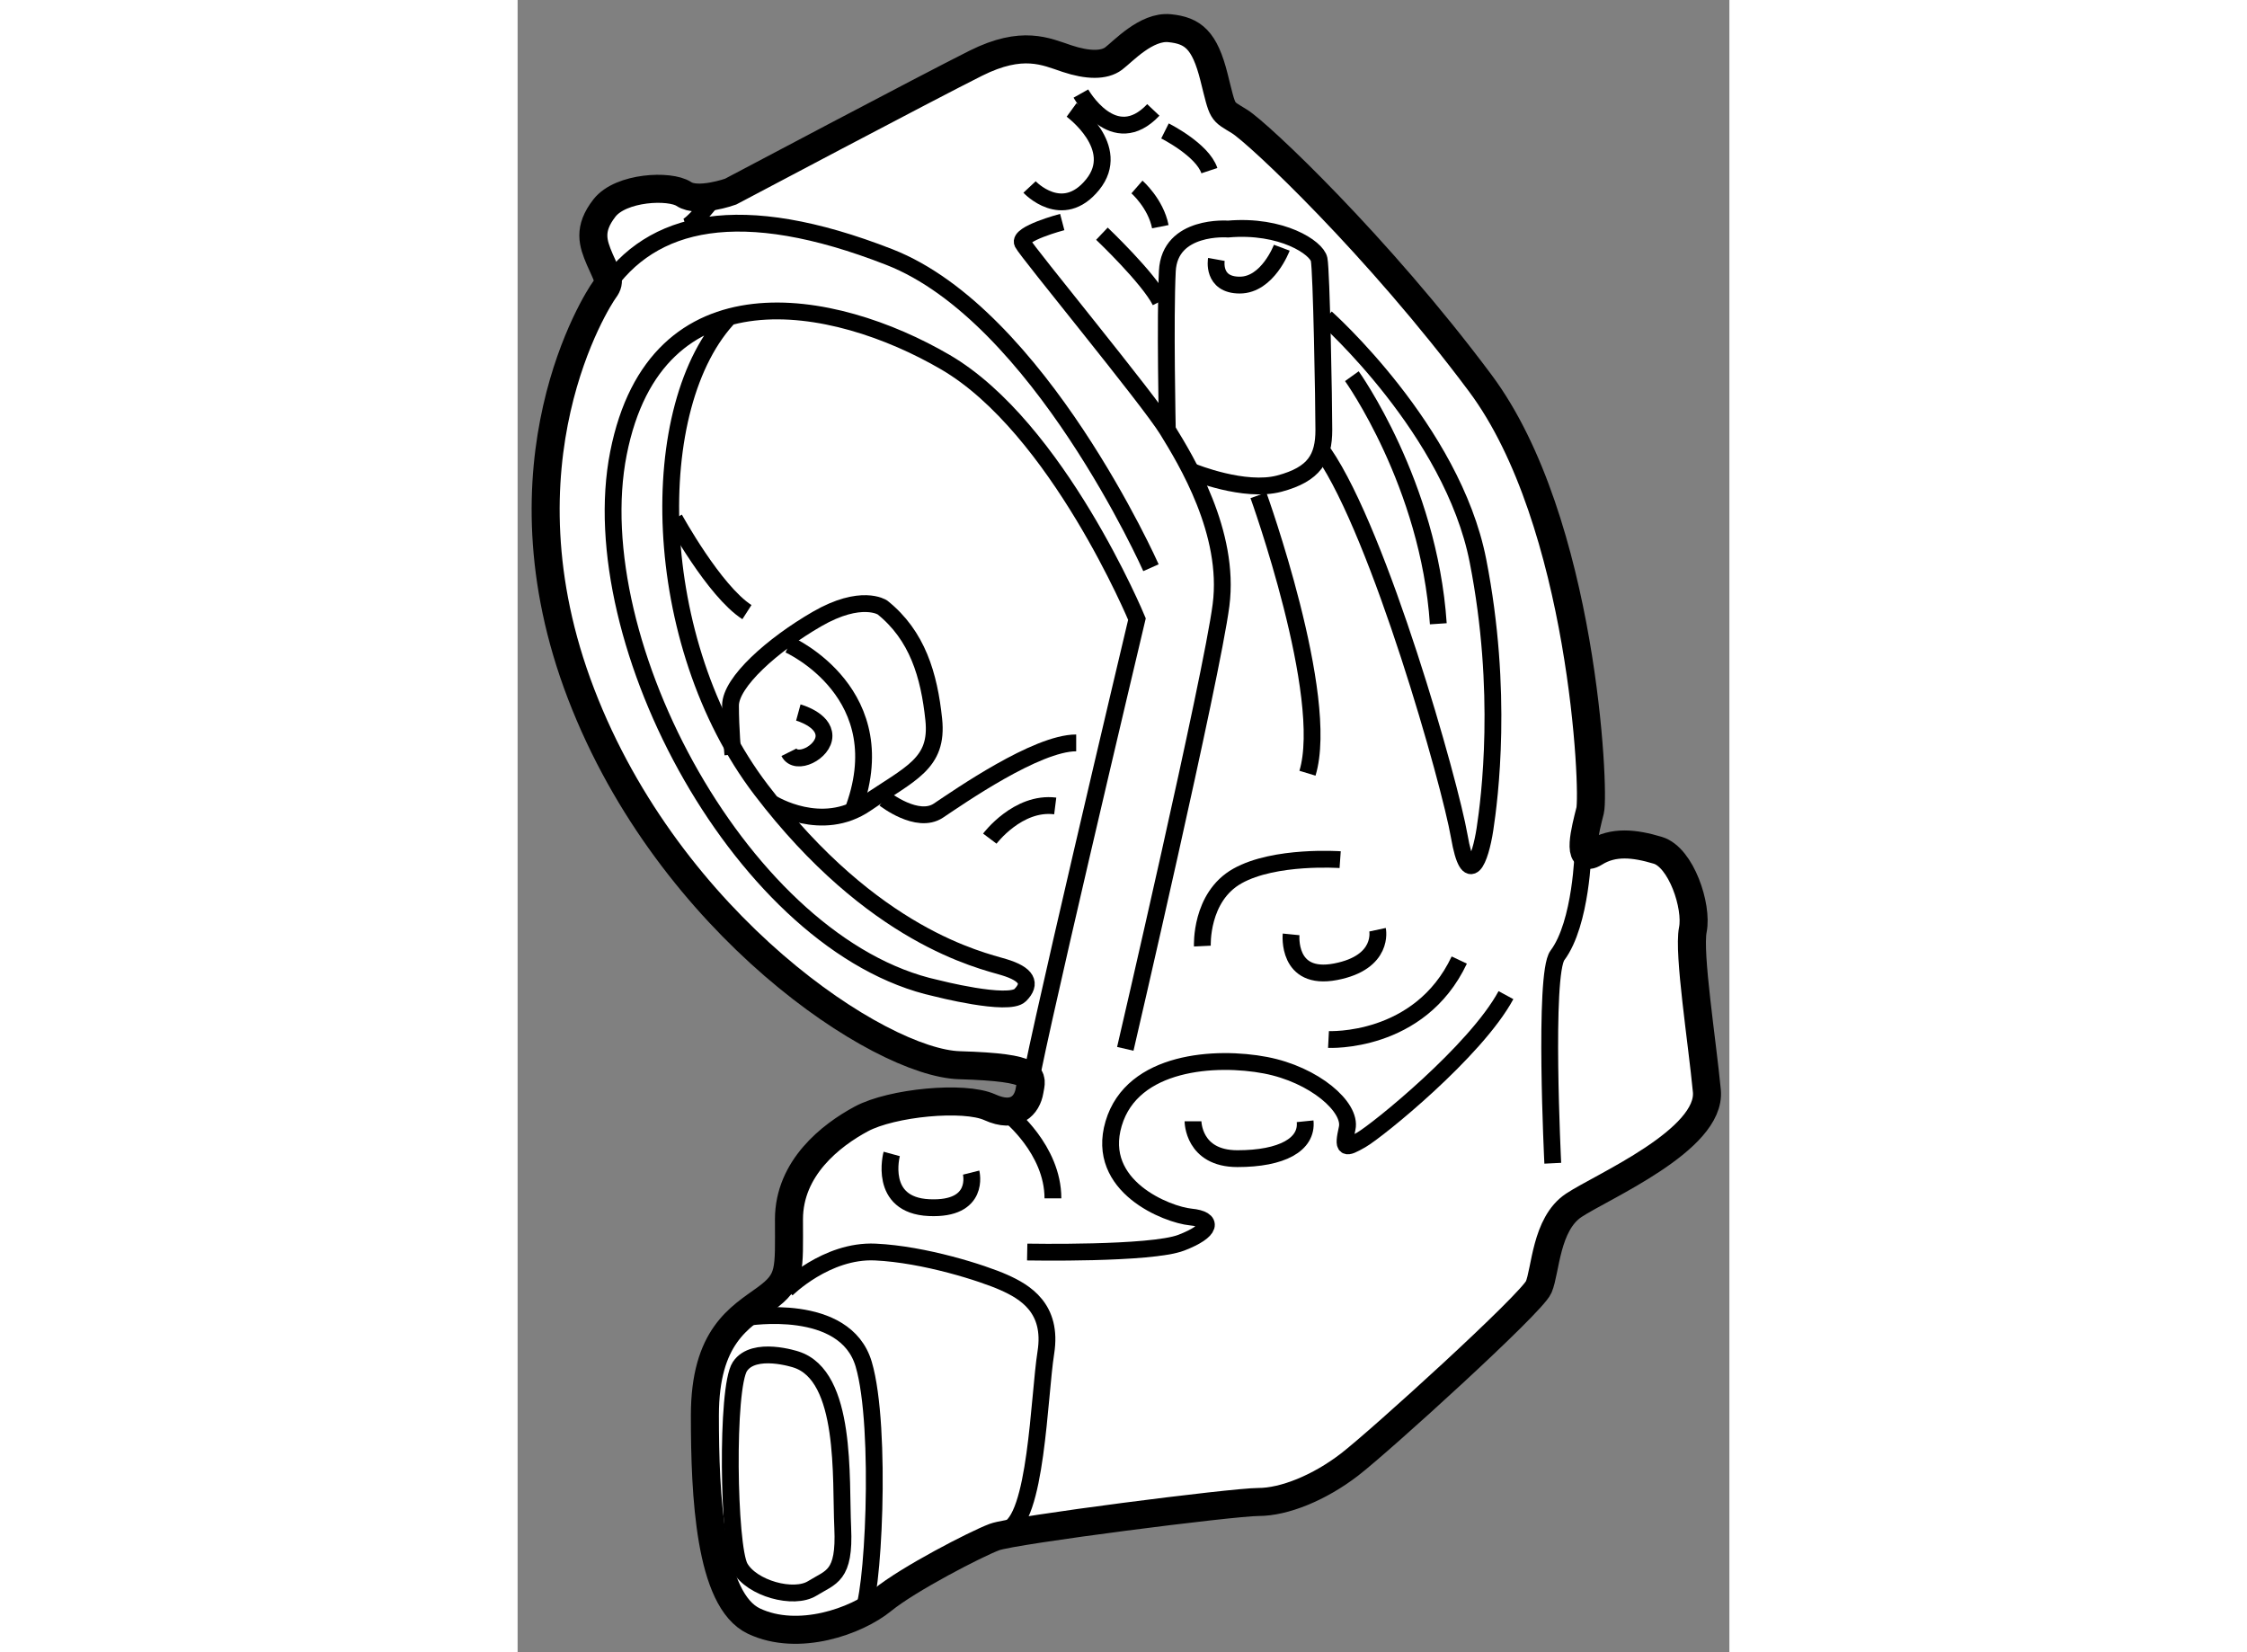
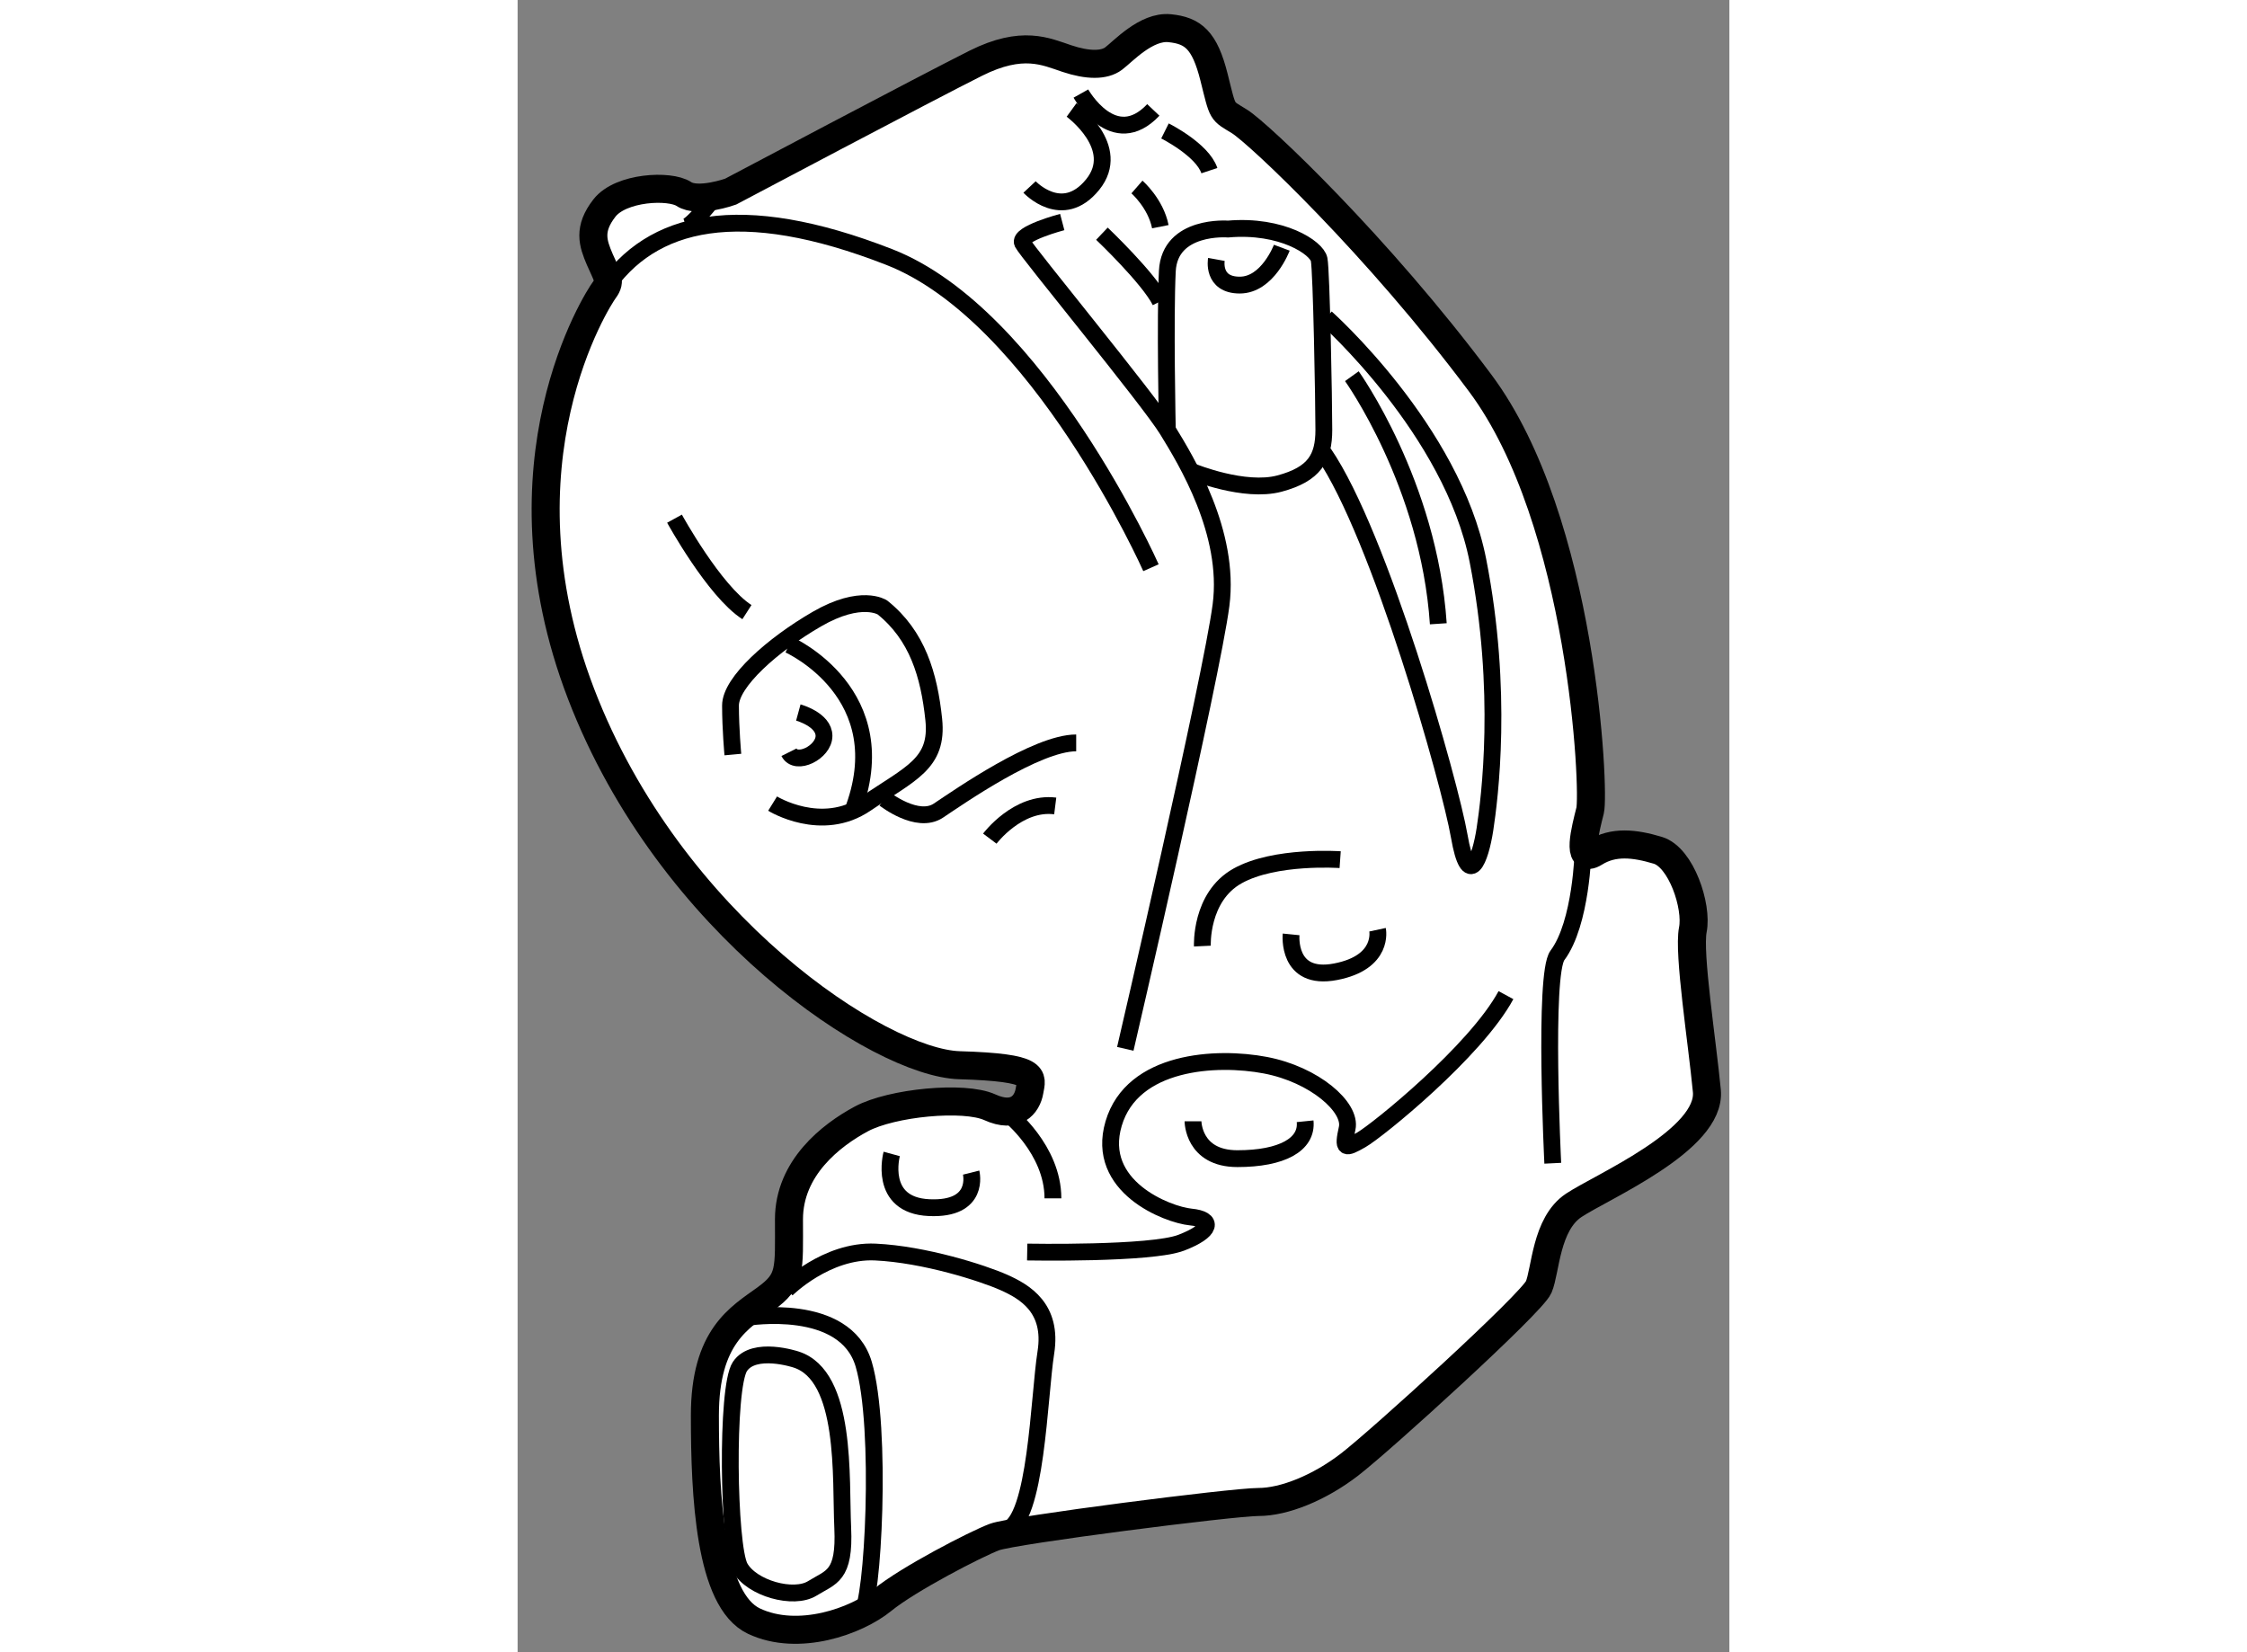
<svg xmlns="http://www.w3.org/2000/svg" version="1.1" x="0px" y="0px" width="244.8px" height="180px" viewBox="63.409 42.164 21.618 29.475" enable-background="new 0 0 244.8 180" xml:space="preserve">
  <rect x="63.409" y="42.164" width="21.618" height="29.475" fill="#808080" stroke="none" />
  <g>
    <path fill="#FFFFFF" stroke="#000000" stroke-width="0.5" d="M67.208,45.583c0,0-0.583,0.208-0.833,0.042s-1.125-0.125-1.417,0.25    s-0.208,0.625-0.083,0.917s0.208,0.375,0.083,0.542s-2,3.083-0.417,7.208s5.333,6.583,6.75,6.625s1.292,0.208,1.25,0.458    s-0.25,0.5-0.708,0.292s-1.75-0.083-2.292,0.208S68.25,63,68.25,63.917s0.041,1.084-0.417,1.417S66.75,66,66.75,67.417    s0.083,3.292,0.875,3.667s1.833,0,2.292-0.375s1.667-1,2-1.125s4.25-0.625,4.708-0.625s1.083-0.25,1.625-0.667    s3.25-2.875,3.375-3.167S81.75,64,82.25,63.667s2.458-1.167,2.375-2.042s-0.333-2.458-0.25-2.875s-0.208-1.292-0.625-1.417    s-0.792-0.166-1.125,0.042s-0.167-0.417-0.083-0.75S82.416,51.458,80.583,49s-3.958-4.459-4.292-4.667S76,44.208,75.833,43.542    s-0.375-0.833-0.792-0.875s-0.833,0.417-1,0.542s-0.458,0.125-0.833,0s-0.792-0.333-1.625,0.083S67.208,45.583,67.208,45.583z" />
    <path fill="none" stroke="#000000" stroke-width="0.3" d="M73.458,43.833c0,0,0.584,1.042,1.292,0.292" />
    <path fill="none" stroke="#000000" stroke-width="0.3" d="M73.292,44.125c0,0,0.917,0.666,0.375,1.333S72.542,45.5,72.542,45.5" />
    <path fill="none" stroke="#000000" stroke-width="0.3" d="M73.125,46.125c0,0-0.792,0.208-0.708,0.375s2.25,2.791,2.583,3.333    s1.125,1.833,0.958,3.125s-1.708,7.917-1.708,7.917" />
    <path fill="none" stroke="#000000" stroke-width="0.3" d="M78.083,57.5c0,0-1.166-0.083-1.833,0.292s-0.625,1.25-0.625,1.25" />
    <path fill="none" stroke="#000000" stroke-width="0.3" d="M77.208,58.833c0,0-0.083,0.834,0.792,0.667s0.75-0.75,0.75-0.75" />
-     <path fill="none" stroke="#000000" stroke-width="0.3" d="M76.625,51c0,0,1.292,3.583,0.875,4.958" />
    <path fill="none" stroke="#000000" stroke-width="0.3" d="M75.875,46.792c0,0-0.083,0.458,0.417,0.458s0.75-0.667,0.75-0.667" />
    <path fill="none" stroke="#000000" stroke-width="0.3" d="M75.458,50.583c0,0,0.917,0.375,1.542,0.208s0.792-0.458,0.792-0.958    S77.75,47,77.708,46.792s-0.667-0.625-1.625-0.542c0,0-1.041-0.083-1.083,0.75s0,2.833,0,2.833" />
    <path fill="none" stroke="#000000" stroke-width="0.3" d="M74.958,44.5c0,0,0.667,0.333,0.792,0.708" />
    <path fill="none" stroke="#000000" stroke-width="0.3" d="M74.458,45.5c0,0,0.334,0.291,0.417,0.708" />
    <path fill="none" stroke="#000000" stroke-width="0.3" d="M73.833,46.333c0,0,0.834,0.792,1.042,1.208" />
    <path fill="none" stroke="#000000" stroke-width="0.3" d="M77.833,47.833c0,0,2.25,2,2.708,4.333s0.208,4.25,0.125,4.792    s-0.292,1.083-0.458,0.125s-1.417-5.375-2.417-6.833" />
    <path fill="none" stroke="#000000" stroke-width="0.3" d="M78.292,48.875c0,0,1.375,1.917,1.542,4.417" />
    <path fill="none" stroke="#000000" stroke-width="0.3" d="M74.708,52.292c0,0-2-4.5-4.667-5.542s-4.25-0.666-5.083,0.583" />
    <path fill="none" stroke="#000000" stroke-width="0.3" d="M66.833,45.792c0,0-0.292,0.375-0.417,0.417" />
-     <path fill="none" stroke="#000000" stroke-width="0.3" d="M67.208,47.792c-1.542,1.583-1.458,5.833,0.542,8.458    s3.917,3.042,4.333,3.167s0.5,0.292,0.292,0.5s-1.5-0.125-1.5-0.125c-3.417-0.75-6.333-6.167-5.667-9.542s3.833-2.792,5.833-1.625    s3.417,4.583,3.417,4.583s-2,8.417-1.917,8.417" />
    <path fill="none" stroke="#000000" stroke-width="0.3" d="M66.208,51.417c0,0,0.709,1.292,1.292,1.667" />
    <path fill="none" stroke="#000000" stroke-width="0.3" d="M67.958,56.5c0,0,0.875,0.542,1.667,0s1.291-0.708,1.208-1.5    s-0.292-1.5-0.917-2c0,0-0.375-0.25-1.167,0.208s-1.542,1.125-1.542,1.542s0.042,0.875,0.042,0.875" />
    <path fill="none" stroke="#000000" stroke-width="0.3" d="M68.417,54.875c0,0,0.458,0.125,0.458,0.417s-0.5,0.542-0.625,0.292" />
    <path fill="none" stroke="#000000" stroke-width="0.3" d="M68.25,53.667c0,0,1.958,0.875,1.125,3" />
    <path fill="none" stroke="#000000" stroke-width="0.3" d="M69.958,56.417c0,0,0.583,0.458,0.958,0.208s1.75-1.208,2.458-1.208" />
    <path fill="none" stroke="#000000" stroke-width="0.3" d="M71.833,57.125c0,0,0.5-0.667,1.167-0.583" />
    <path fill="none" stroke="#000000" stroke-width="0.3" d="M72.167,62.042c0,0,0.792,0.625,0.792,1.5" />
    <path fill="none" stroke="#000000" stroke-width="0.3" d="M70.083,62.75c0,0-0.25,0.916,0.667,0.958s0.75-0.625,0.75-0.625" />
    <path fill="none" stroke="#000000" stroke-width="0.3" d="M75.458,62.167c0,0,0,0.667,0.792,0.667s1.25-0.25,1.208-0.667" />
-     <path fill="none" stroke="#000000" stroke-width="0.3" d="M77.875,60.708c0,0,1.625,0.083,2.333-1.417" />
    <path fill="none" stroke="#000000" stroke-width="0.3" d="M82.417,57.333c0,0-0.028,1.301-0.458,1.875    c-0.25,0.333-0.083,3.708-0.083,3.708" />
    <path fill="none" stroke="#000000" stroke-width="0.3" d="M72.5,64.5c0,0,2.208,0.042,2.75-0.167s0.583-0.417,0.167-0.458    s-1.708-0.542-1.375-1.667S75.875,61,76.75,61.167s1.541,0.75,1.458,1.125s-0.042,0.375,0.25,0.208s2.042-1.583,2.583-2.583" />
    <path fill="none" stroke="#000000" stroke-width="0.3" d="M68.208,65.167c0,0,0.708-0.708,1.583-0.667s1.917,0.375,2.292,0.542    s0.875,0.458,0.75,1.25s-0.166,3-0.708,3.167" />
    <path fill="none" stroke="#000000" stroke-width="0.3" d="M67.5,65.667c0,0,1.75-0.292,2.083,0.833s0.167,4.292-0.042,4.458" />
    <path fill="none" stroke="#000000" stroke-width="0.3" d="M68.375,66.417c0,0-0.75-0.25-1,0.125s-0.208,3.208,0,3.583    s0.958,0.583,1.292,0.375s0.583-0.208,0.542-1.083S69.292,66.708,68.375,66.417z" />
  </g>
</svg>